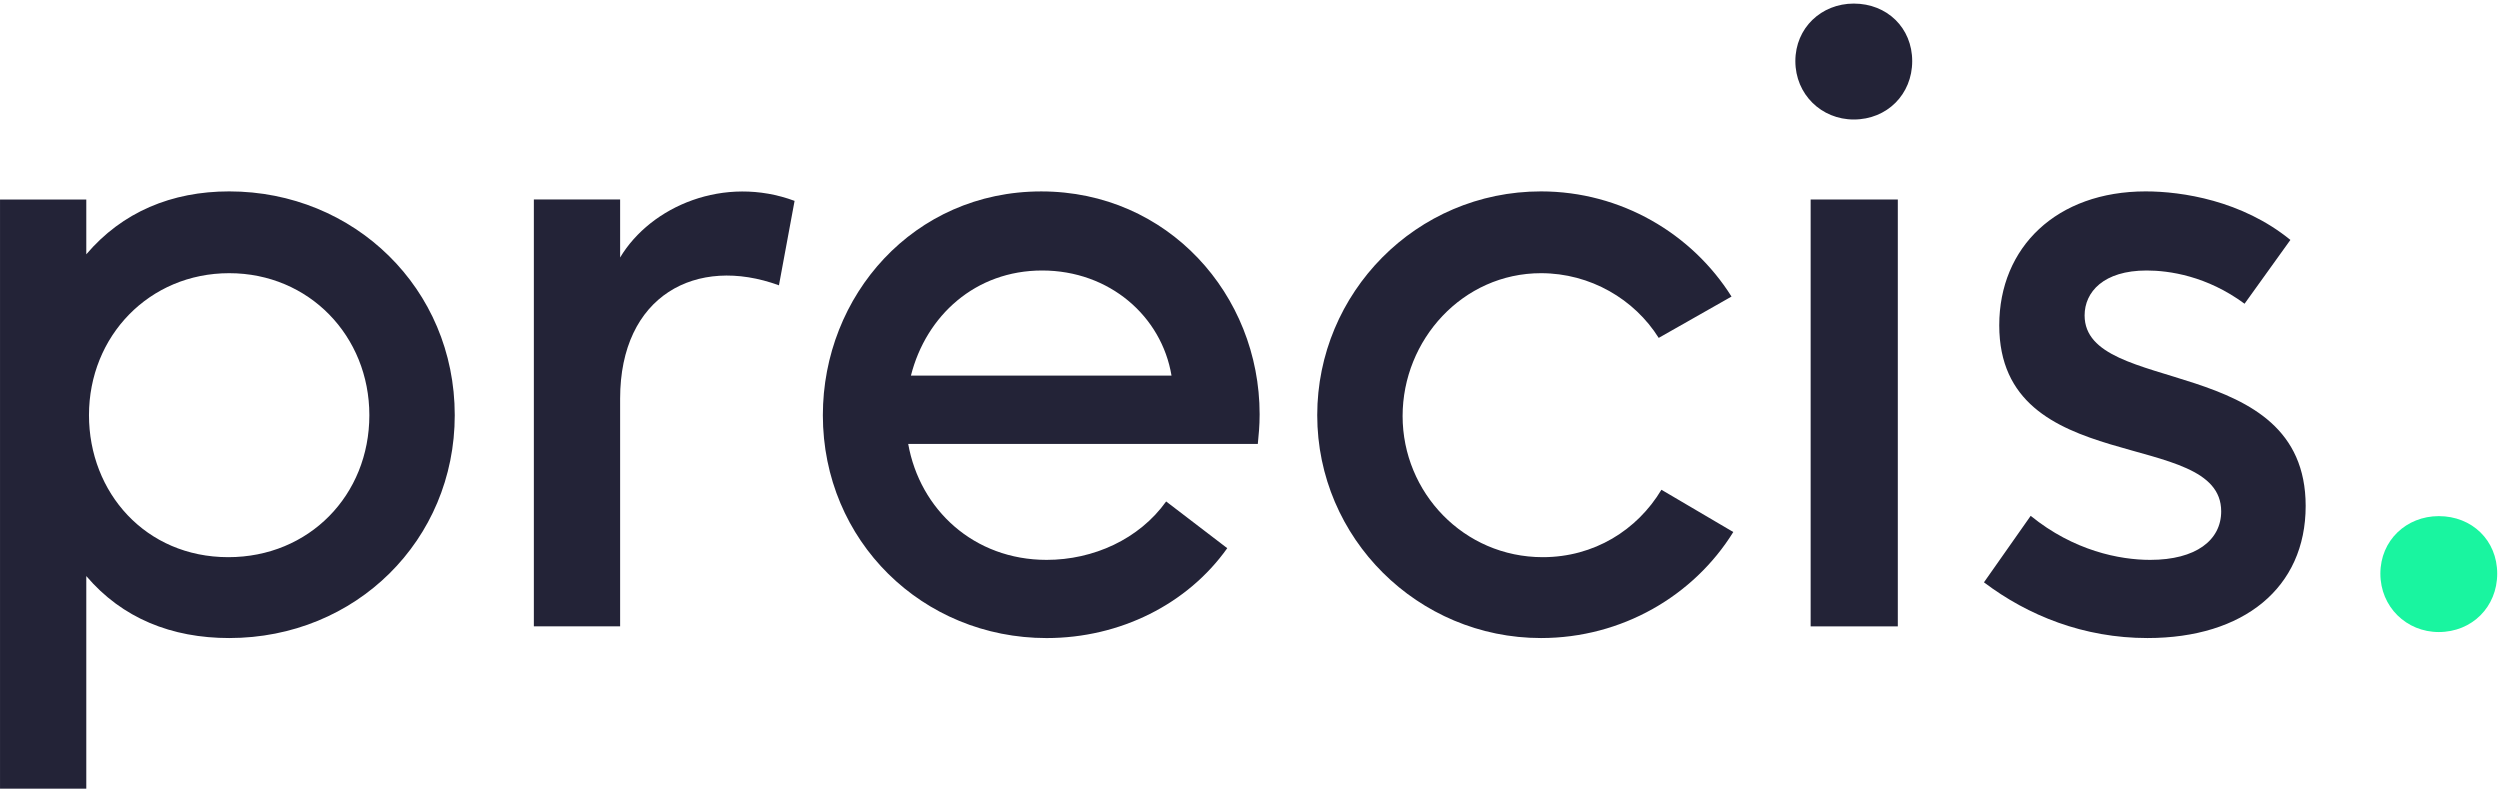
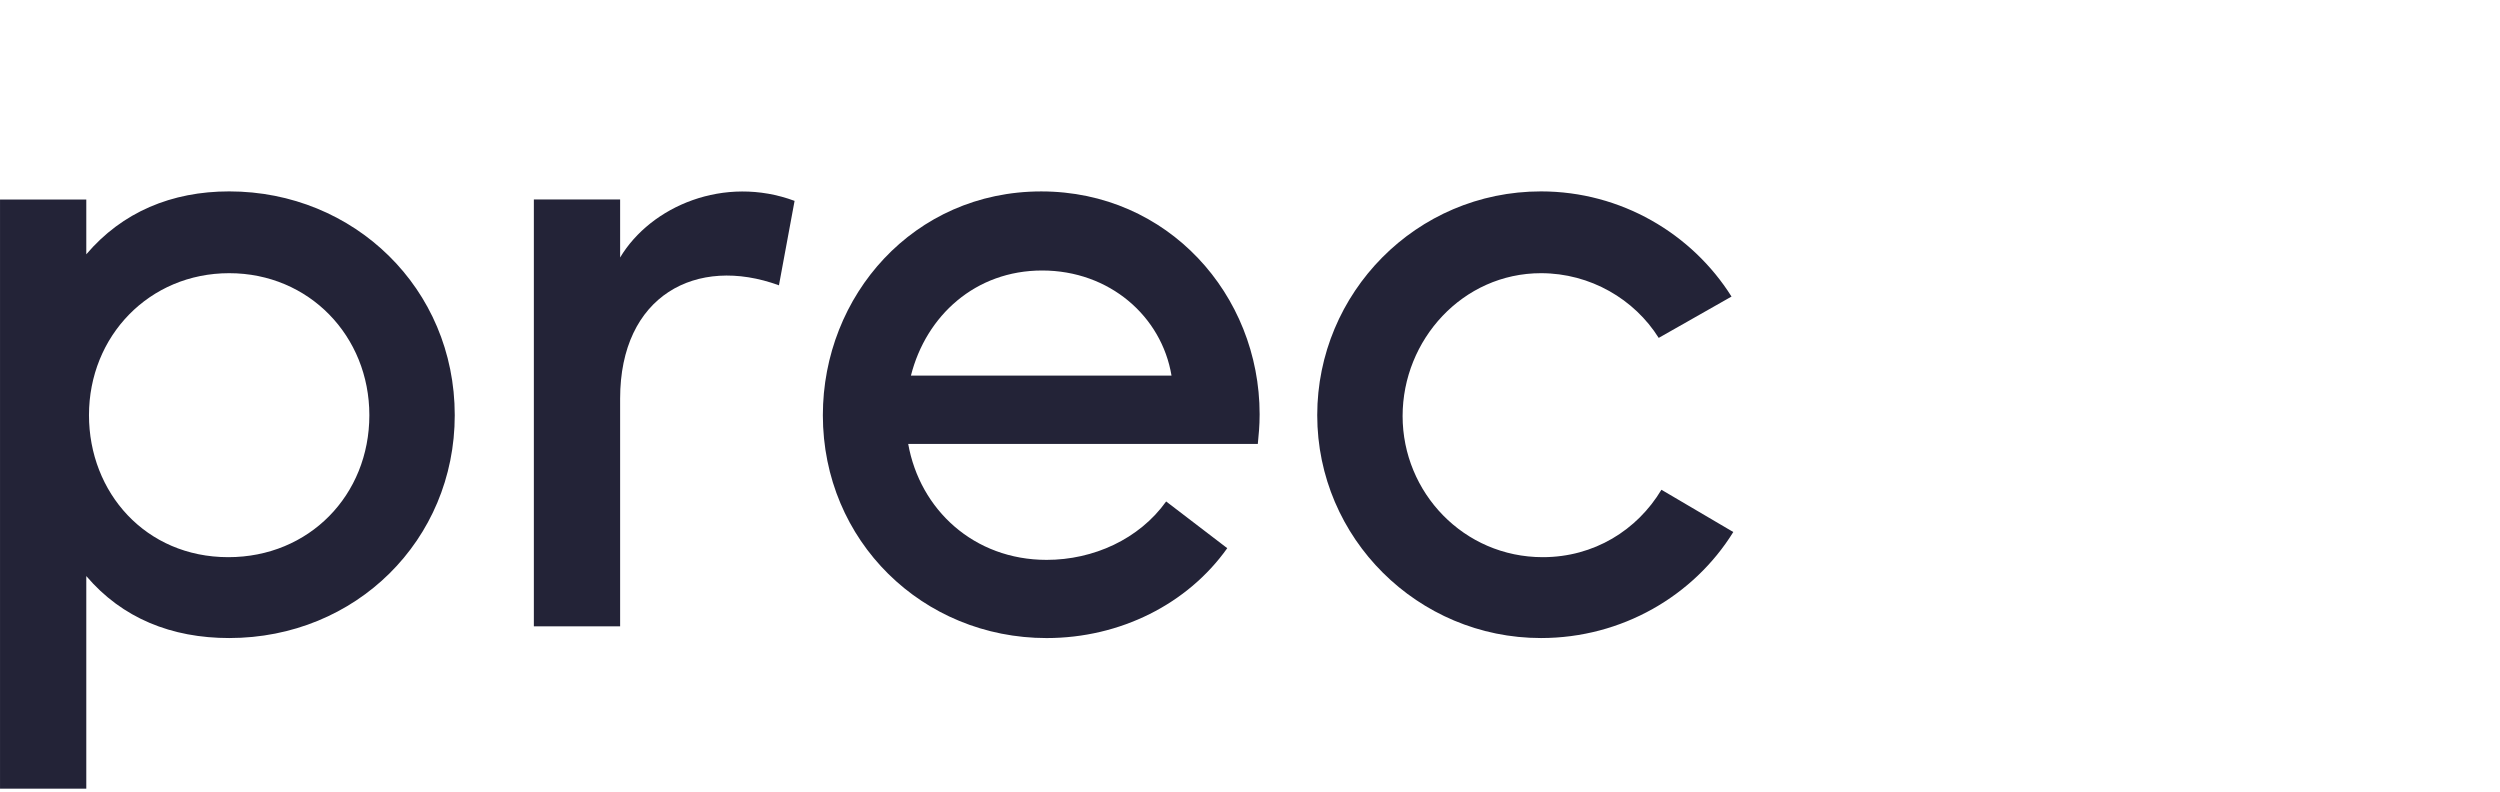
<svg xmlns="http://www.w3.org/2000/svg" width="120px" height="38px" viewBox="0 0 120 38" version="1.1">
  <defs />
  <g id="Symbols---Graphics" stroke="none" stroke-width="1" fill="none" fill-rule="evenodd">
    <g id="HD_Menu_bar" transform="translate(-100, -90)">
      <g id="Logo" transform="translate(100, 89.266)">
        <g id="Group-2" transform="translate(0, 0.906)">
-           <path d="M114.258,27.362 C114.258,25.766 115.508,24.602 117.061,24.602 C118.659,24.602 119.866,25.766 119.866,27.362 C119.866,28.957 118.659,30.166 117.061,30.166 C115.508,30.166 114.258,28.957 114.258,27.362" id="Fill-7" fill="#19F5A0" />
          <g id="Group" fill="#232337">
            <path d="M10.957,26.572 C14.839,26.572 17.729,23.596 17.729,19.756 C17.729,15.962 14.839,12.941 11.001,12.941 C7.161,12.941 4.271,15.962 4.271,19.756 C4.271,23.467 6.988,26.572 10.957,26.572 Z M0.001,37.685 L0.001,9.404 L4.142,9.404 L4.142,12.035 C5.866,10.007 8.239,9.015 11.001,9.015 C16.995,9.015 21.828,13.675 21.828,19.756 C21.828,25.753 17.081,30.454 11.001,30.454 C8.239,30.454 5.866,29.505 4.142,27.479 L4.142,37.685 L0.001,37.685 Z" id="Fill-1" />
            <path d="M50.022,12.812 C46.83,12.812 44.457,14.968 43.724,17.858 L56.233,17.858 C55.759,15.012 53.258,12.812 50.022,12.812 M50.237,26.702 C52.482,26.702 54.68,25.71 55.975,23.898 L58.908,26.141 C57.01,28.816 53.774,30.455 50.237,30.455 C44.285,30.455 39.497,25.797 39.497,19.757 C39.497,14.019 43.853,9.016 49.979,9.016 C56.06,9.016 60.462,13.976 60.462,19.713 C60.462,20.274 60.417,20.705 60.375,21.138 L43.594,21.138 C44.155,24.286 46.744,26.702 50.237,26.702" id="Fill-3" />
            <path d="M73.968,30.454 C68.058,30.454 63.227,25.666 63.227,19.756 C63.227,13.891 67.971,9.015 73.968,9.015 C77.807,9.015 81.215,11.043 83.113,14.063 L79.618,16.047 C78.454,14.192 76.34,12.941 73.968,12.941 C70.215,12.941 67.325,16.133 67.325,19.8 C67.325,23.467 70.257,26.572 74.053,26.572 C76.513,26.572 78.584,25.277 79.748,23.336 L83.198,25.365 C81.301,28.428 77.85,30.454 73.968,30.454" id="Fill-5" />
-             <path d="M86.177,2.761 C86.177,1.165 87.428,0 88.981,0 C90.578,0 91.786,1.165 91.786,2.761 C91.786,4.357 90.578,5.564 88.981,5.564 C87.428,5.564 86.177,4.357 86.177,2.761" id="Fill-10" />
-             <polygon id="Fill-13" points="86.911 29.894 91.095 29.894 91.095 9.404 86.911 9.404" />
-             <path d="M103.21,26.702 C105.41,26.702 106.617,25.753 106.617,24.373 C106.617,20.317 95.964,22.819 95.964,15.443 C95.964,11.69 98.724,9.015 102.994,9.015 C104.72,9.015 107.612,9.447 109.939,11.344 L107.739,14.407 C105.928,13.07 104.116,12.812 103.038,12.812 C100.967,12.812 100.061,13.846 100.061,14.968 C100.061,18.852 110.672,16.738 110.672,24.114 C110.672,28.04 107.697,30.454 103.081,30.454 C100.019,30.454 97.344,29.377 95.23,27.78 L97.473,24.588 C99.543,26.27 101.743,26.702 103.21,26.702" id="Fill-15" />
            <path d="M29.766,12.188 L29.766,9.403 L25.625,9.403 L25.625,29.893 L29.766,29.893 L29.766,18.962 C29.766,14.011 33.431,12.075 37.389,13.523 L38.14,9.47 C34.774,8.219 31.244,9.718 29.766,12.188" id="Fill-16" />
          </g>
        </g>
      </g>
    </g>
  </g>
</svg>